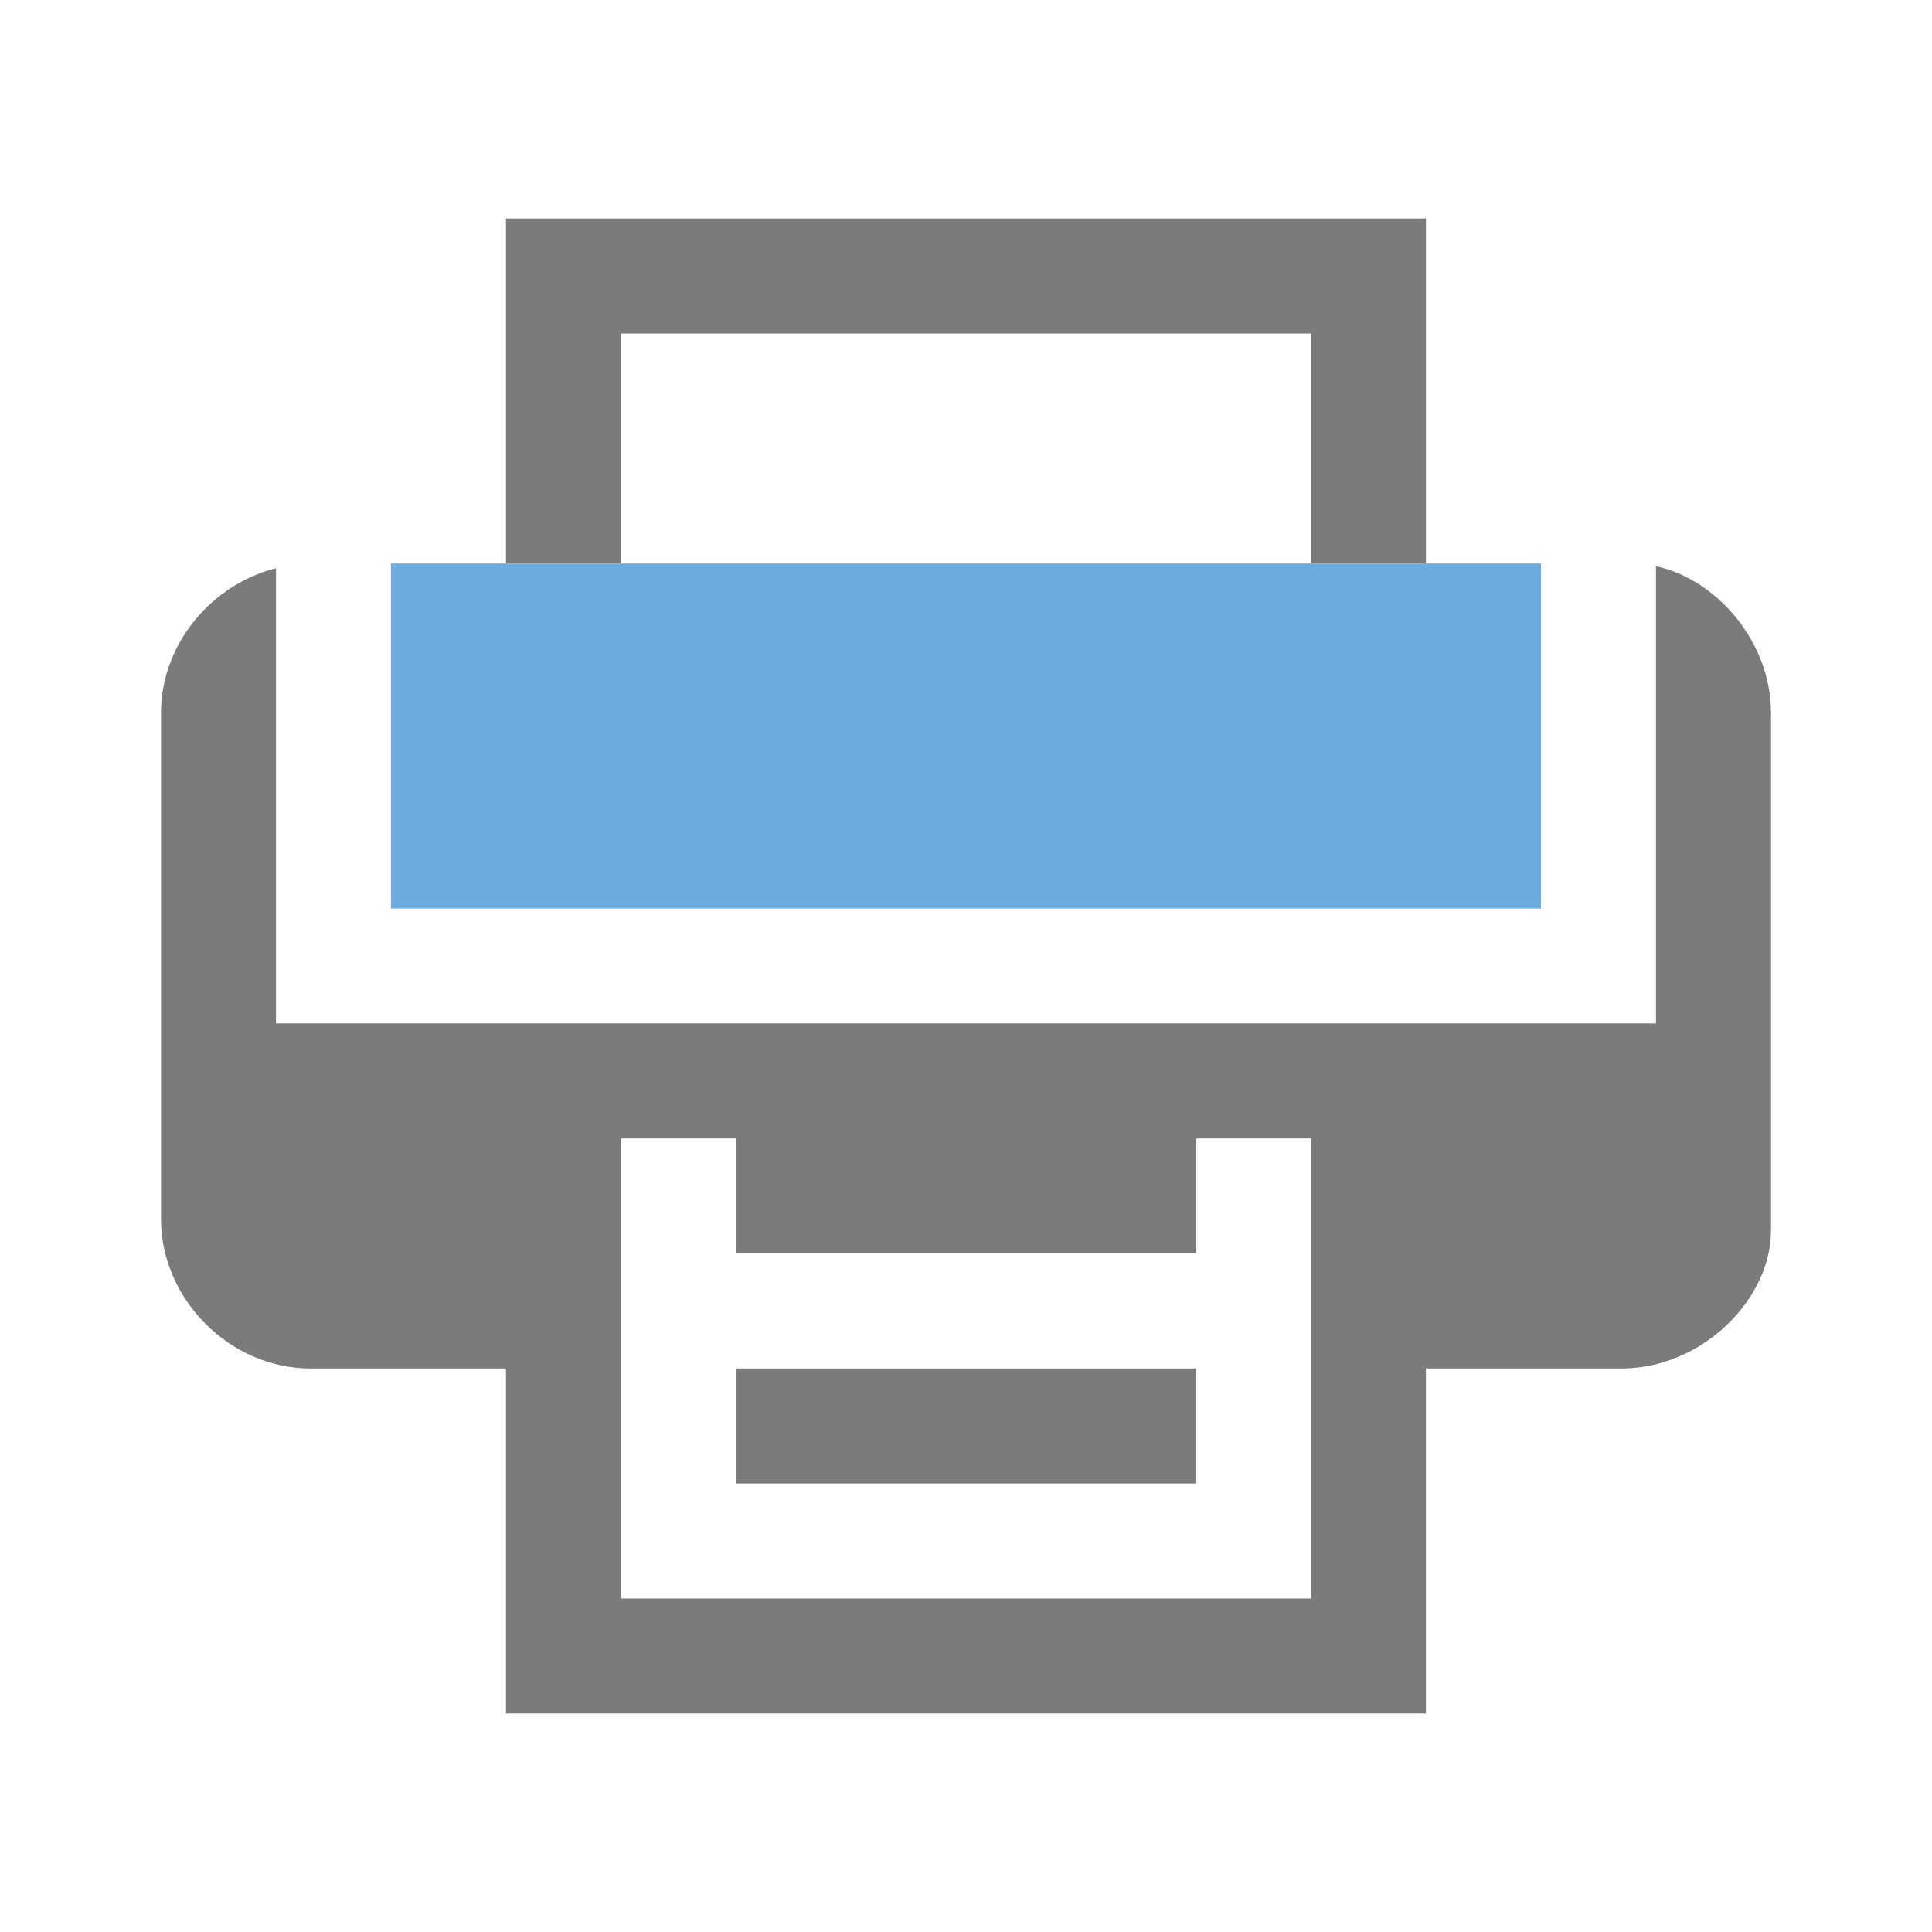
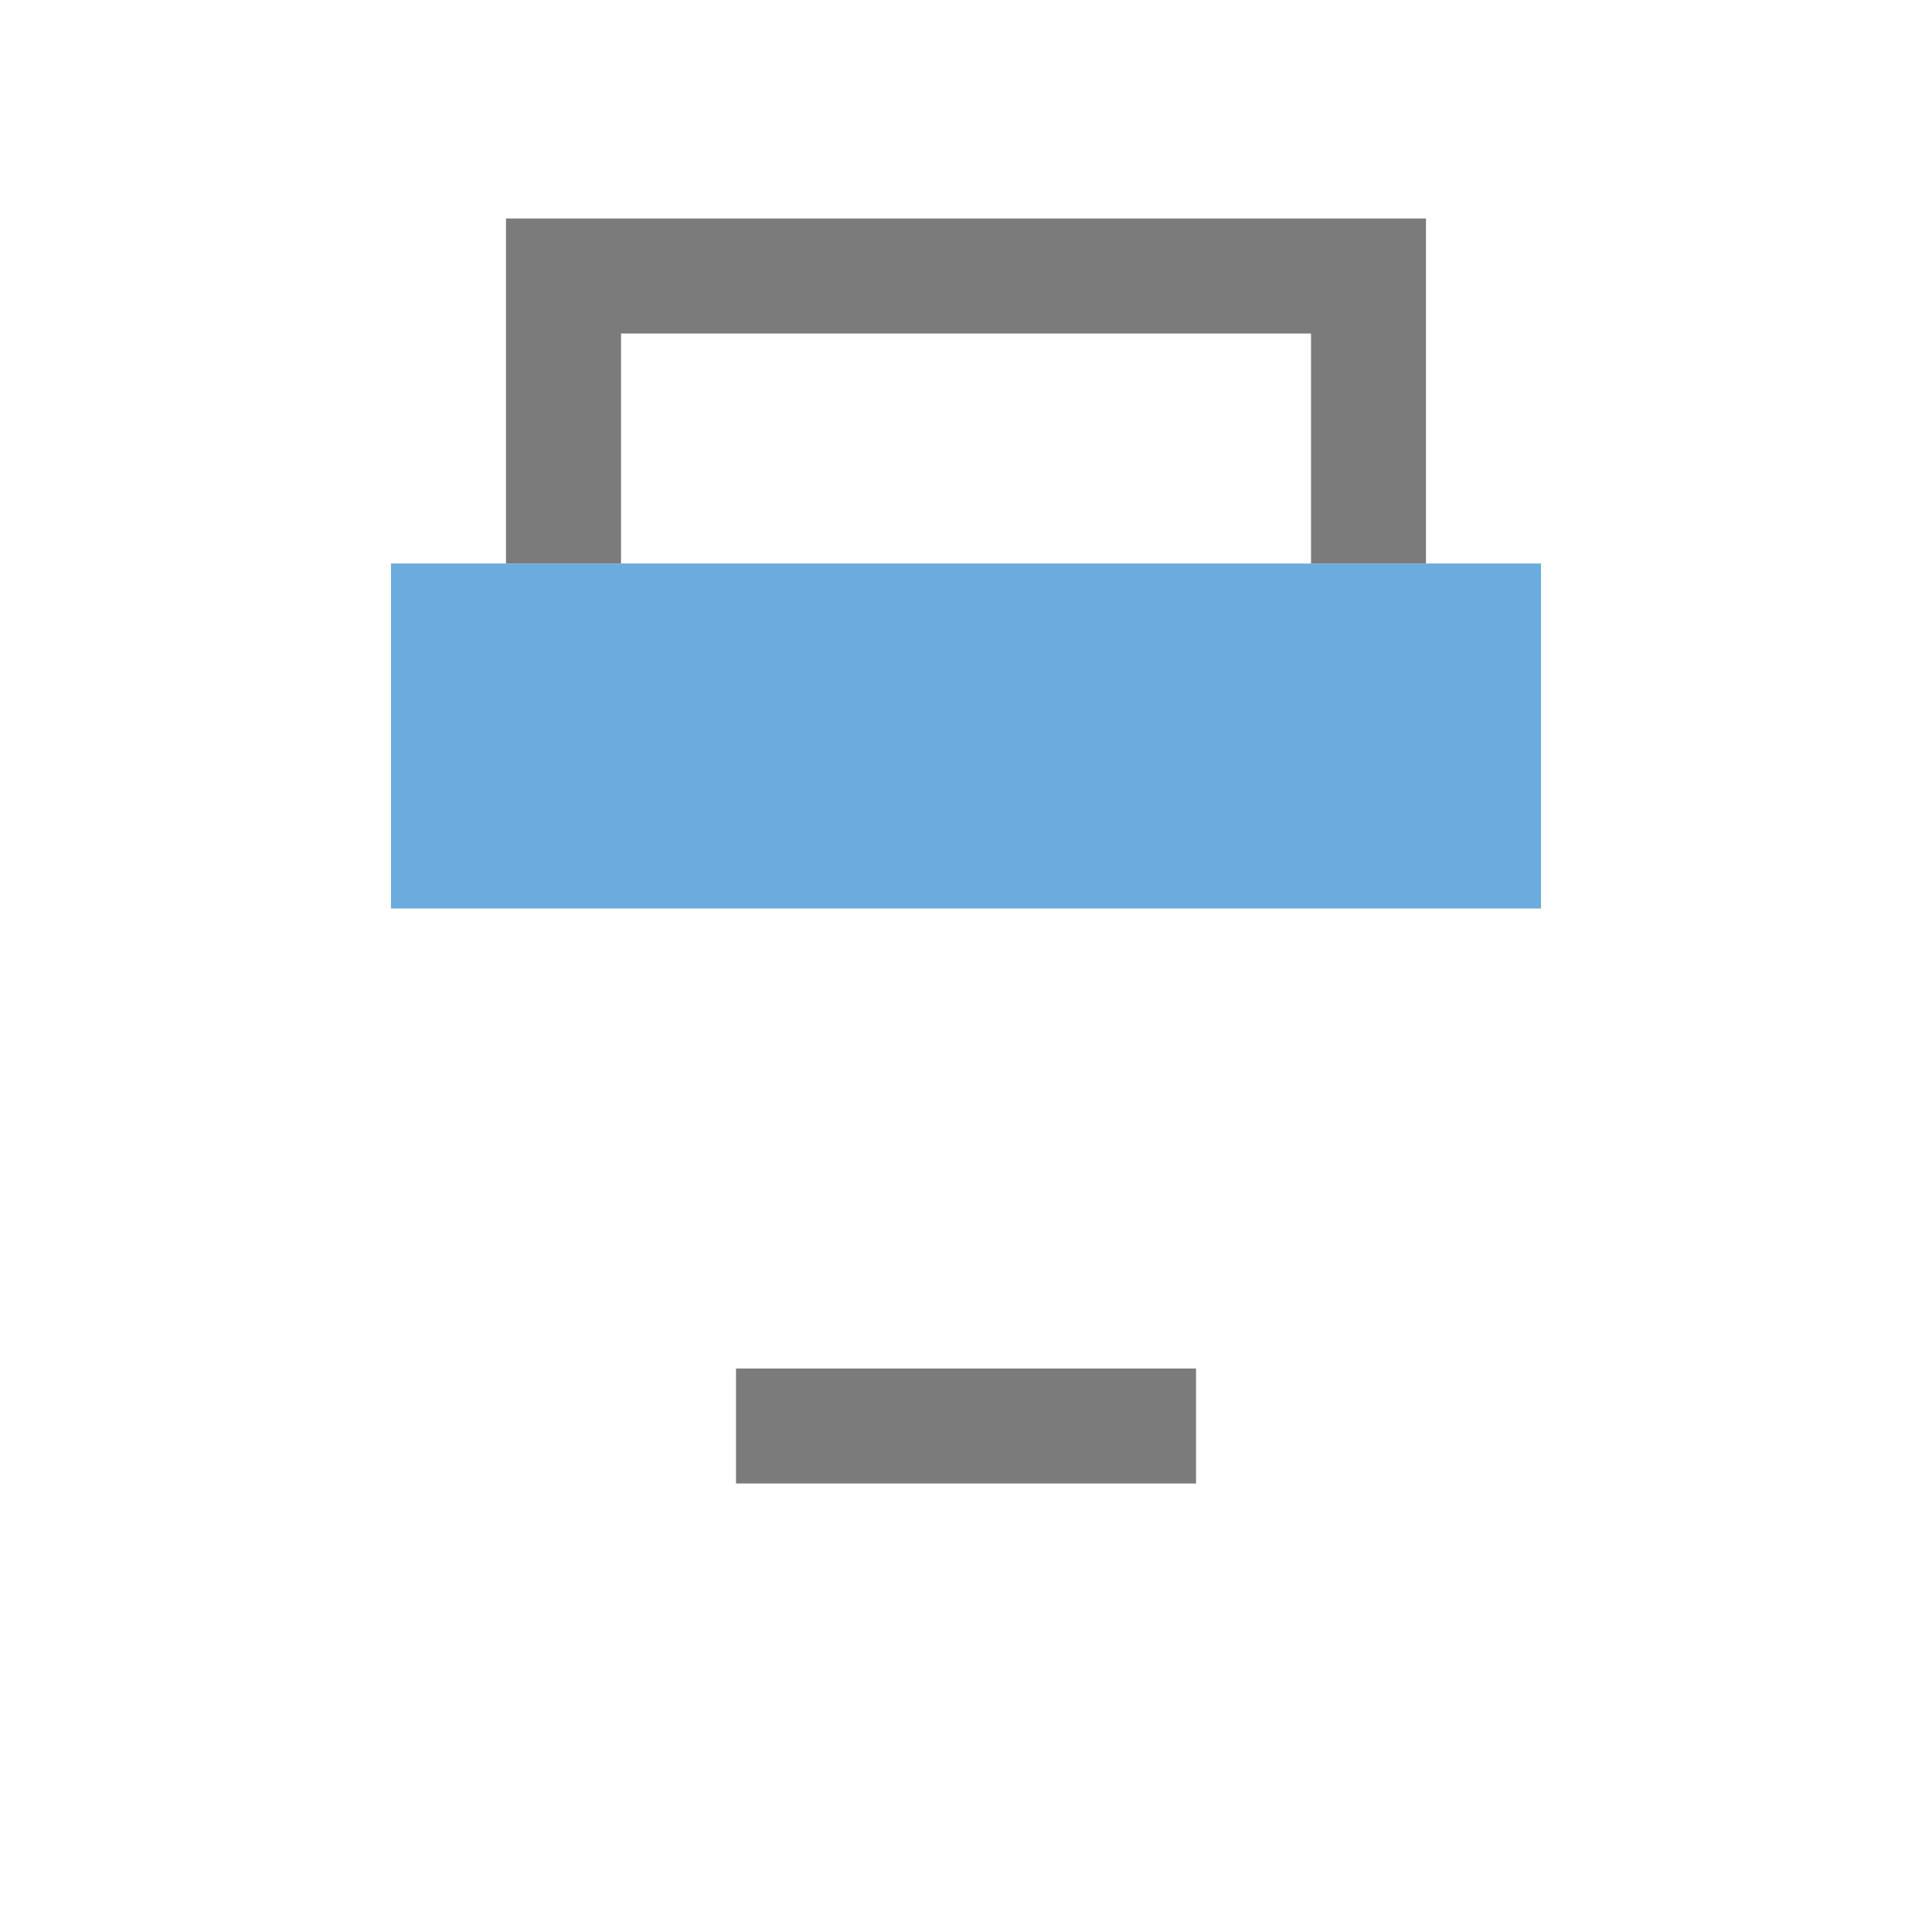
<svg xmlns="http://www.w3.org/2000/svg" version="1.1" id="Ebene_1" x="0px" y="0px" width="48px" height="48px" viewBox="0 0 48 48" enable-background="new 0 0 48 48" xml:space="preserve">
  <g>
    <g>
      <polygon fill="#7C7B7C" points="15.429,8.286 32.572,8.286 32.572,14 35.428,14 35.428,5.428 12.571,5.428 12.571,14 15.429,14       " />
      <rect x="18.286" y="34" fill="#7C7B7C" width="11.429" height="2.857" />
-       <path fill="#7C7B7C" d="M41.143,14.068v11.359H6.857V14.117C5.25,14.521,4,16.008,4,17.714v12.571C4,32.285,5.714,34,7.714,34    h4.857v8.572h22.856V34h4.857C42.286,34,44,32.285,44,30.572V17.714C44,15.937,42.647,14.393,41.143,14.068z M32.572,39.715    H15.429v-11.43h2.857v2.857h11.429v-2.857h2.857V39.715z" />
    </g>
    <rect x="9.714" y="14" fill="#6CABDD" width="28.571" height="8.571" />
  </g>
</svg>